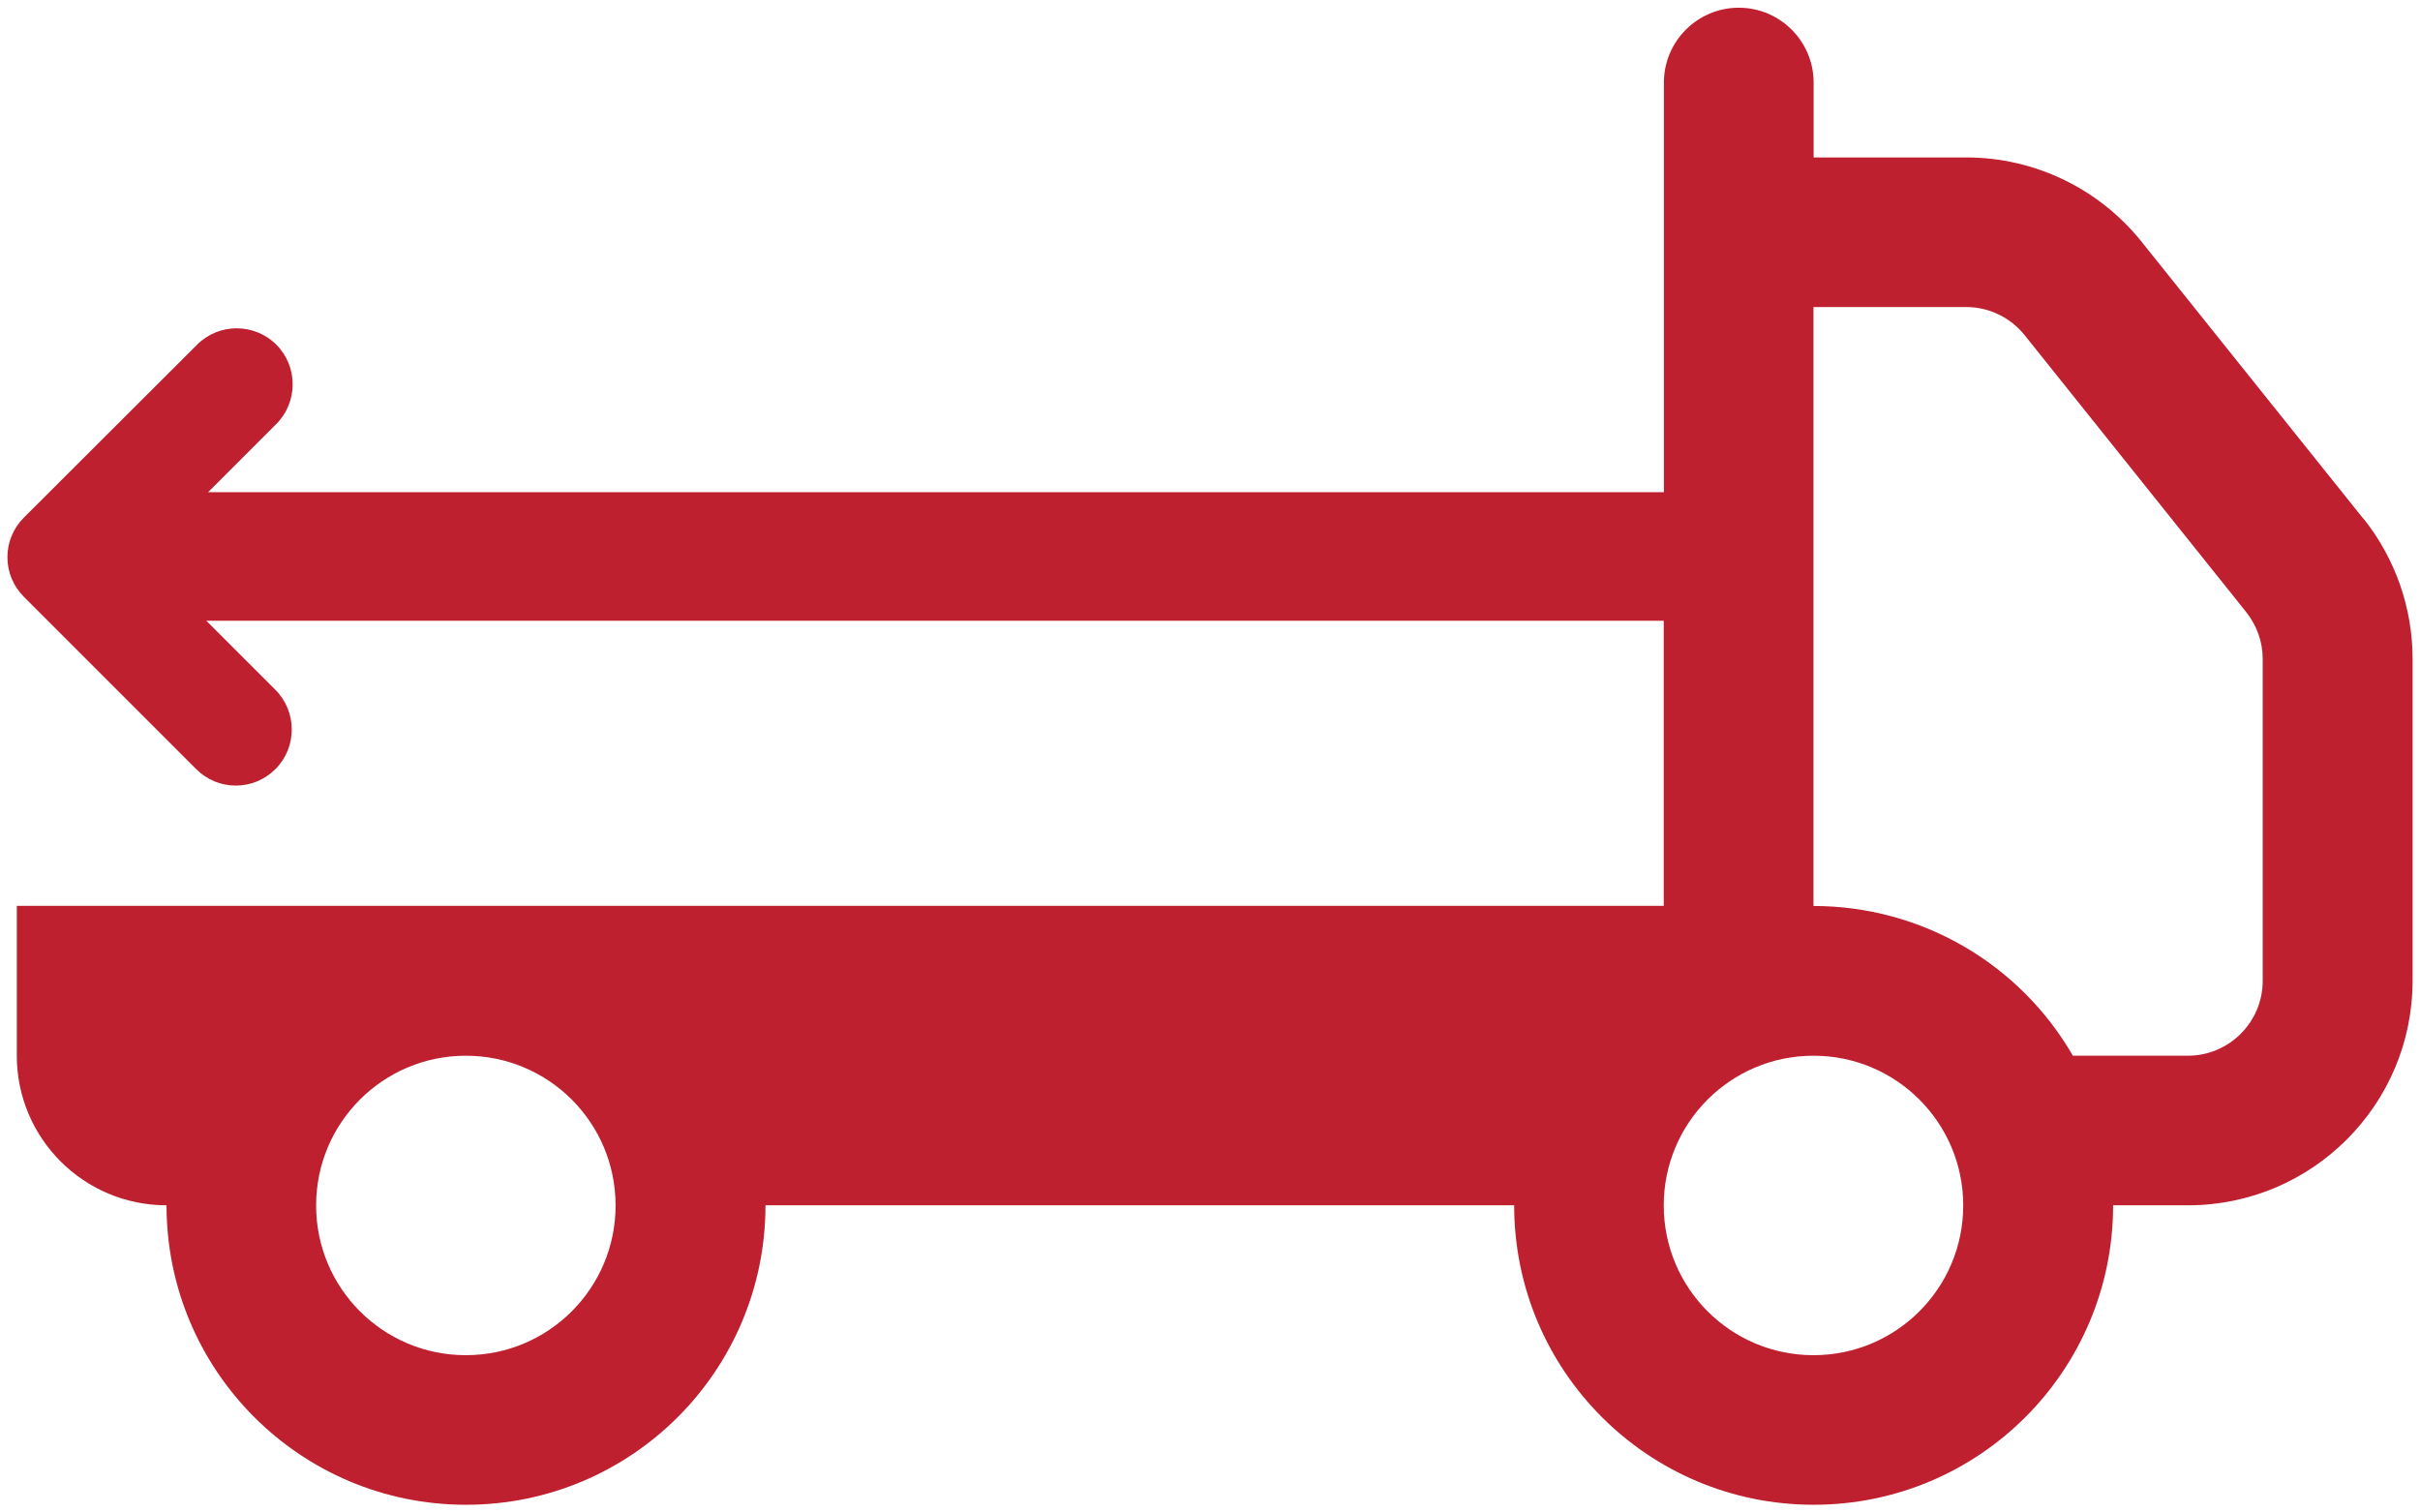
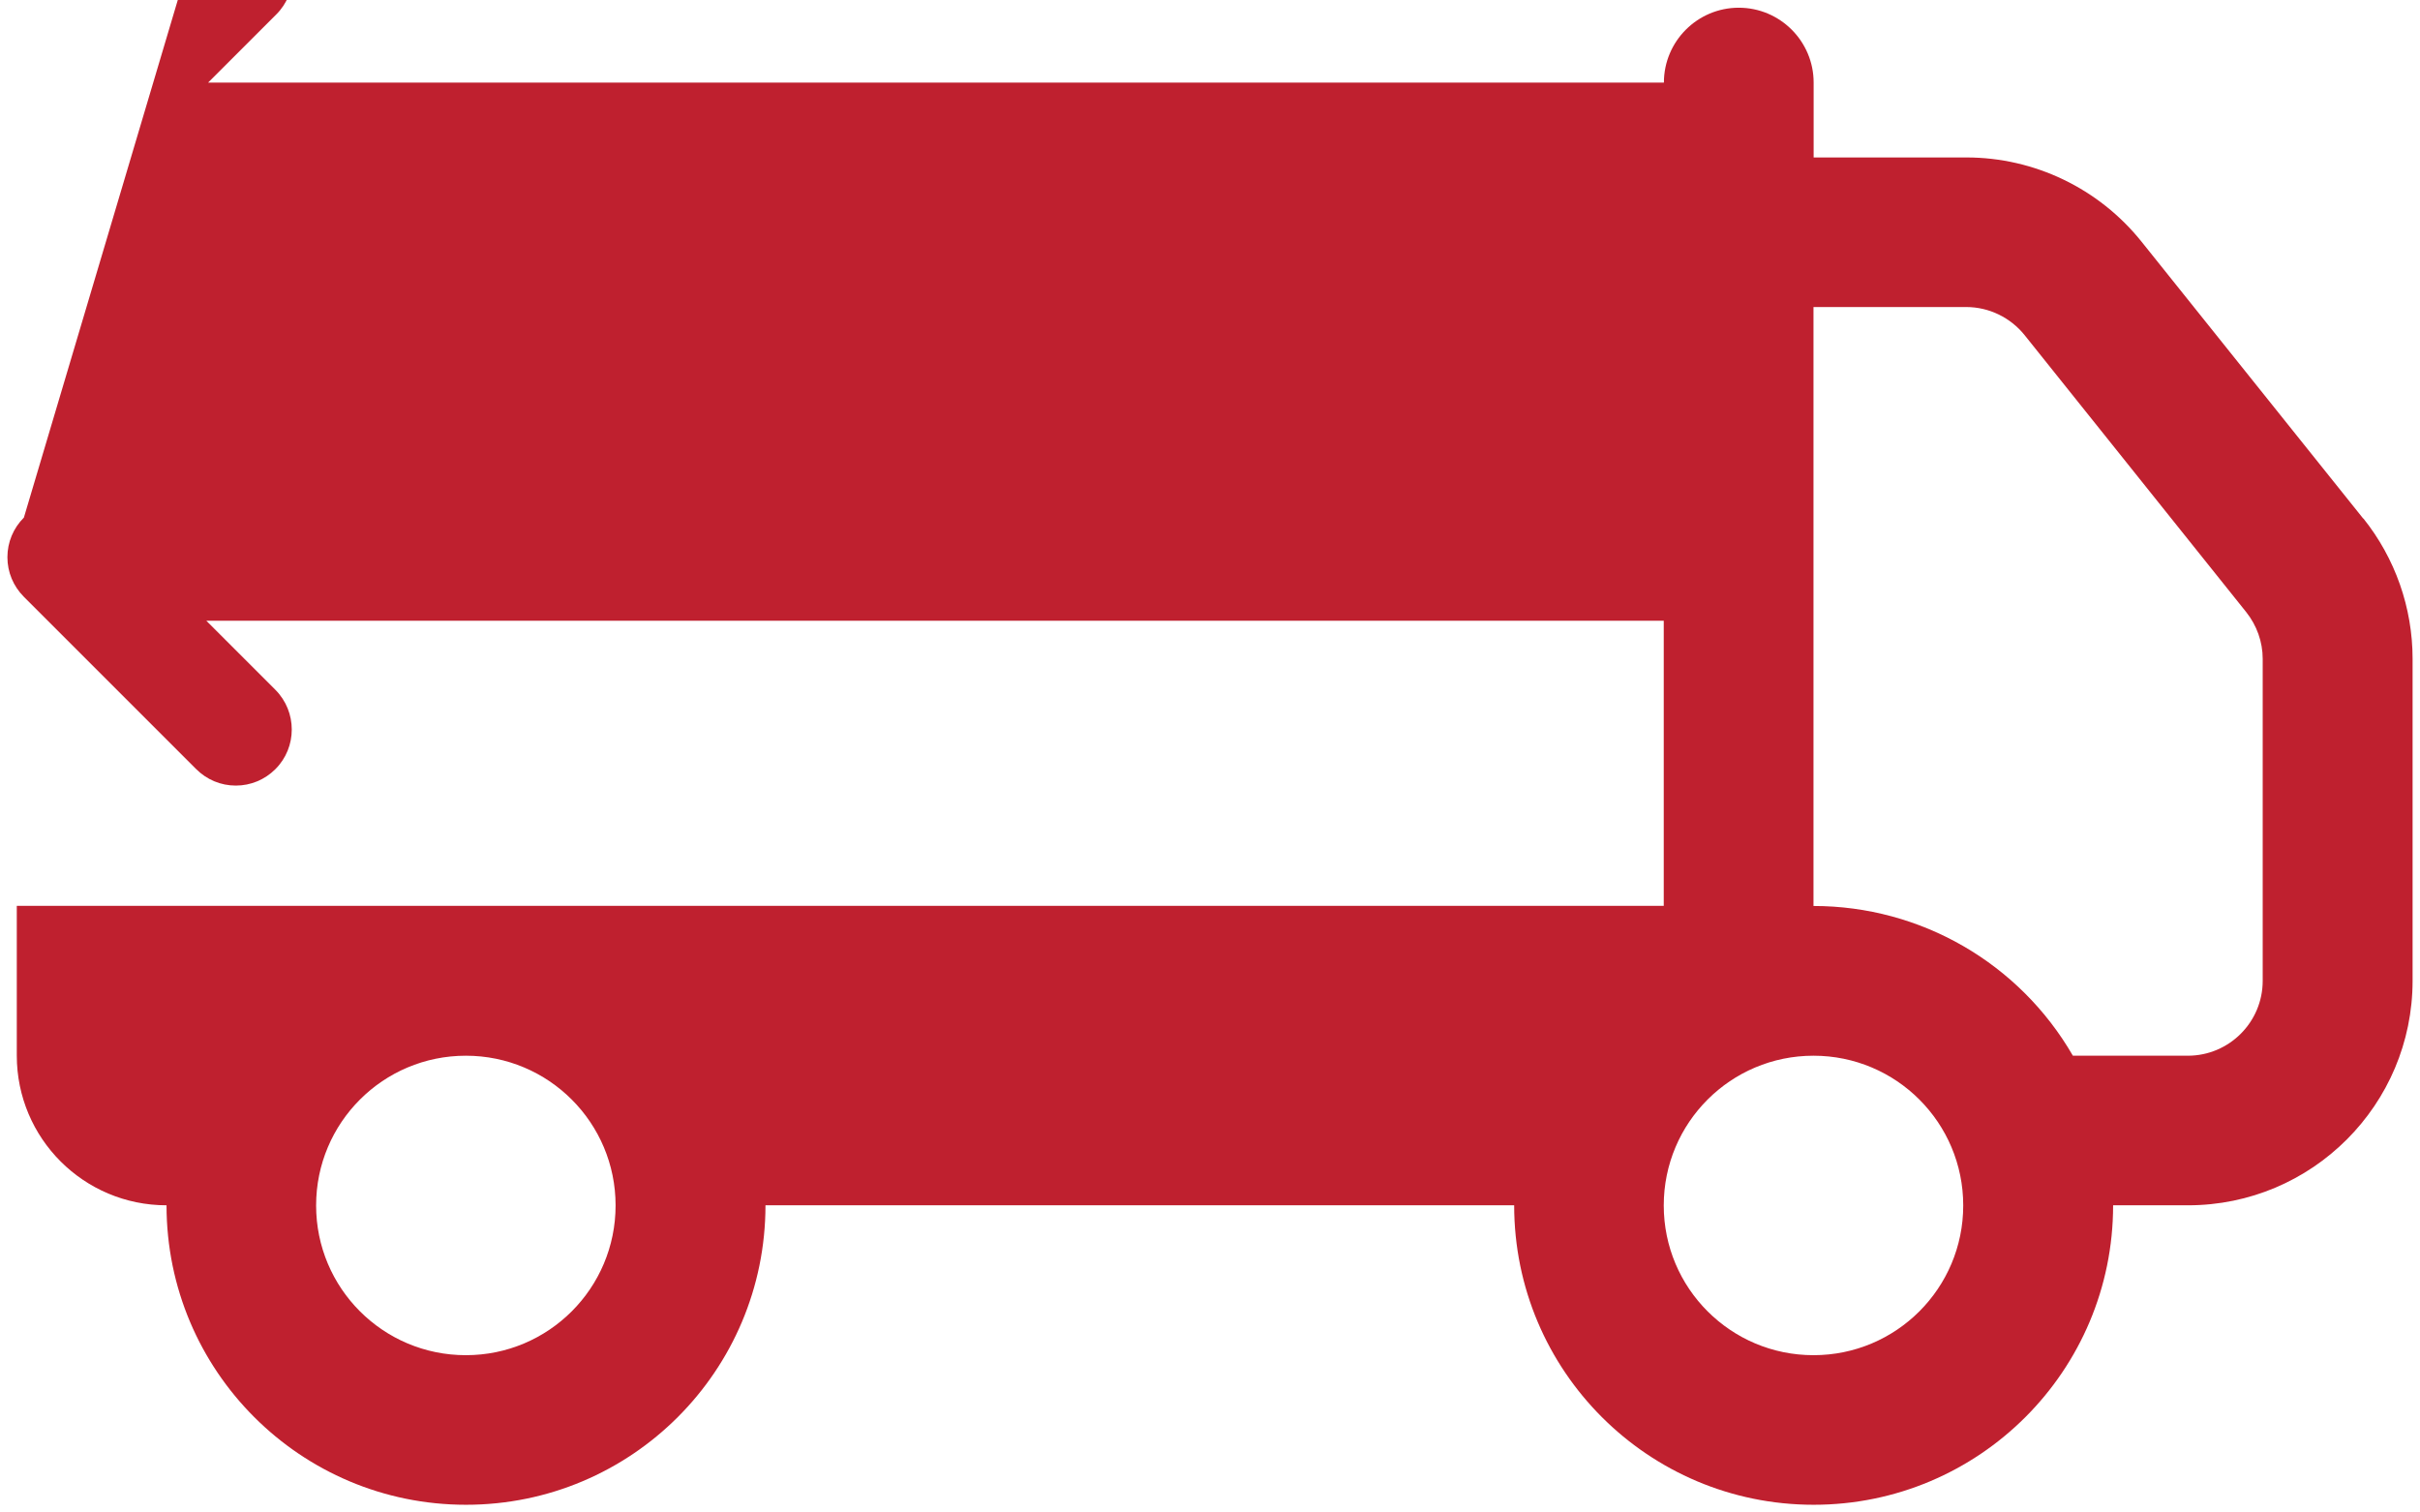
<svg xmlns="http://www.w3.org/2000/svg" id="uuid-1b722865-54e8-43d5-a970-77a080db5f3a" viewBox="0 0 160 100">
-   <path d="m156.25,34.29l-14.66-18.31c-2.82-3.52-7.08-5.57-11.58-5.57h-10.1v-4.95c0-2.73-2.22-4.95-4.95-4.95s-4.95,2.22-4.95,4.95v27.08H13.76l4.51-4.51c1.44-1.44,1.44-3.8,0-5.24-1.44-1.44-3.79-1.45-5.24,0L1.58,34.22c-.7.7-1.09,1.63-1.09,2.62s.39,1.92,1.09,2.62l11.39,11.39c.7.7,1.63,1.09,2.62,1.09s1.92-.39,2.62-1.09c1.44-1.44,1.44-3.79,0-5.24l-4.57-4.57h96.36v18.85H1.11s0,9.9,0,9.9c0,5.47,4.43,9.9,9.9,9.9,0,10.94,8.86,19.8,19.8,19.8s19.8-8.86,19.8-19.8h49.5c0,10.94,8.86,19.8,19.8,19.8s19.8-8.86,19.8-19.8h4.95c8.2,0,14.85-6.65,14.85-14.85v-21.28c0-3.38-1.15-6.65-3.26-9.29ZM30.8,89.6c-5.47,0-9.9-4.43-9.9-9.9s4.43-9.9,9.9-9.9,9.9,4.43,9.9,9.9-4.43,9.9-9.9,9.9Zm89.1,0c-5.47,0-9.9-4.43-9.9-9.9s4.43-9.9,9.9-9.9,9.9,4.43,9.9,9.9-4.43,9.9-9.9,9.9Zm29.7-24.75c0,2.73-2.22,4.95-4.95,4.95h-7.6c-3.54-6.13-10.07-9.9-17.15-9.9V20.3h10.1c1.5,0,2.92.69,3.86,1.86l14.65,18.31c.7.88,1.09,1.97,1.09,3.09v21.28Z" fill="#bf202f" />
+   <path d="m156.25,34.29l-14.66-18.31c-2.82-3.52-7.08-5.57-11.58-5.57h-10.1v-4.95c0-2.73-2.22-4.95-4.95-4.95s-4.95,2.22-4.95,4.95H13.76l4.51-4.51c1.44-1.44,1.44-3.8,0-5.24-1.44-1.44-3.79-1.45-5.24,0L1.58,34.22c-.7.7-1.09,1.63-1.09,2.62s.39,1.92,1.09,2.62l11.39,11.39c.7.7,1.63,1.09,2.62,1.09s1.92-.39,2.62-1.09c1.44-1.44,1.44-3.79,0-5.24l-4.57-4.57h96.36v18.85H1.11s0,9.9,0,9.9c0,5.47,4.43,9.9,9.9,9.9,0,10.94,8.86,19.8,19.8,19.8s19.8-8.86,19.8-19.8h49.5c0,10.94,8.86,19.8,19.8,19.8s19.8-8.86,19.8-19.8h4.95c8.2,0,14.85-6.65,14.85-14.85v-21.28c0-3.38-1.15-6.65-3.26-9.29ZM30.8,89.6c-5.47,0-9.9-4.43-9.9-9.9s4.43-9.9,9.9-9.9,9.9,4.43,9.9,9.9-4.43,9.9-9.9,9.9Zm89.1,0c-5.47,0-9.9-4.43-9.9-9.9s4.43-9.9,9.9-9.9,9.9,4.43,9.9,9.9-4.43,9.9-9.9,9.9Zm29.7-24.75c0,2.73-2.22,4.95-4.95,4.95h-7.6c-3.54-6.13-10.07-9.9-17.15-9.9V20.3h10.1c1.5,0,2.92.69,3.86,1.86l14.65,18.31c.7.88,1.09,1.97,1.09,3.09v21.28Z" fill="#bf202f" />
</svg>